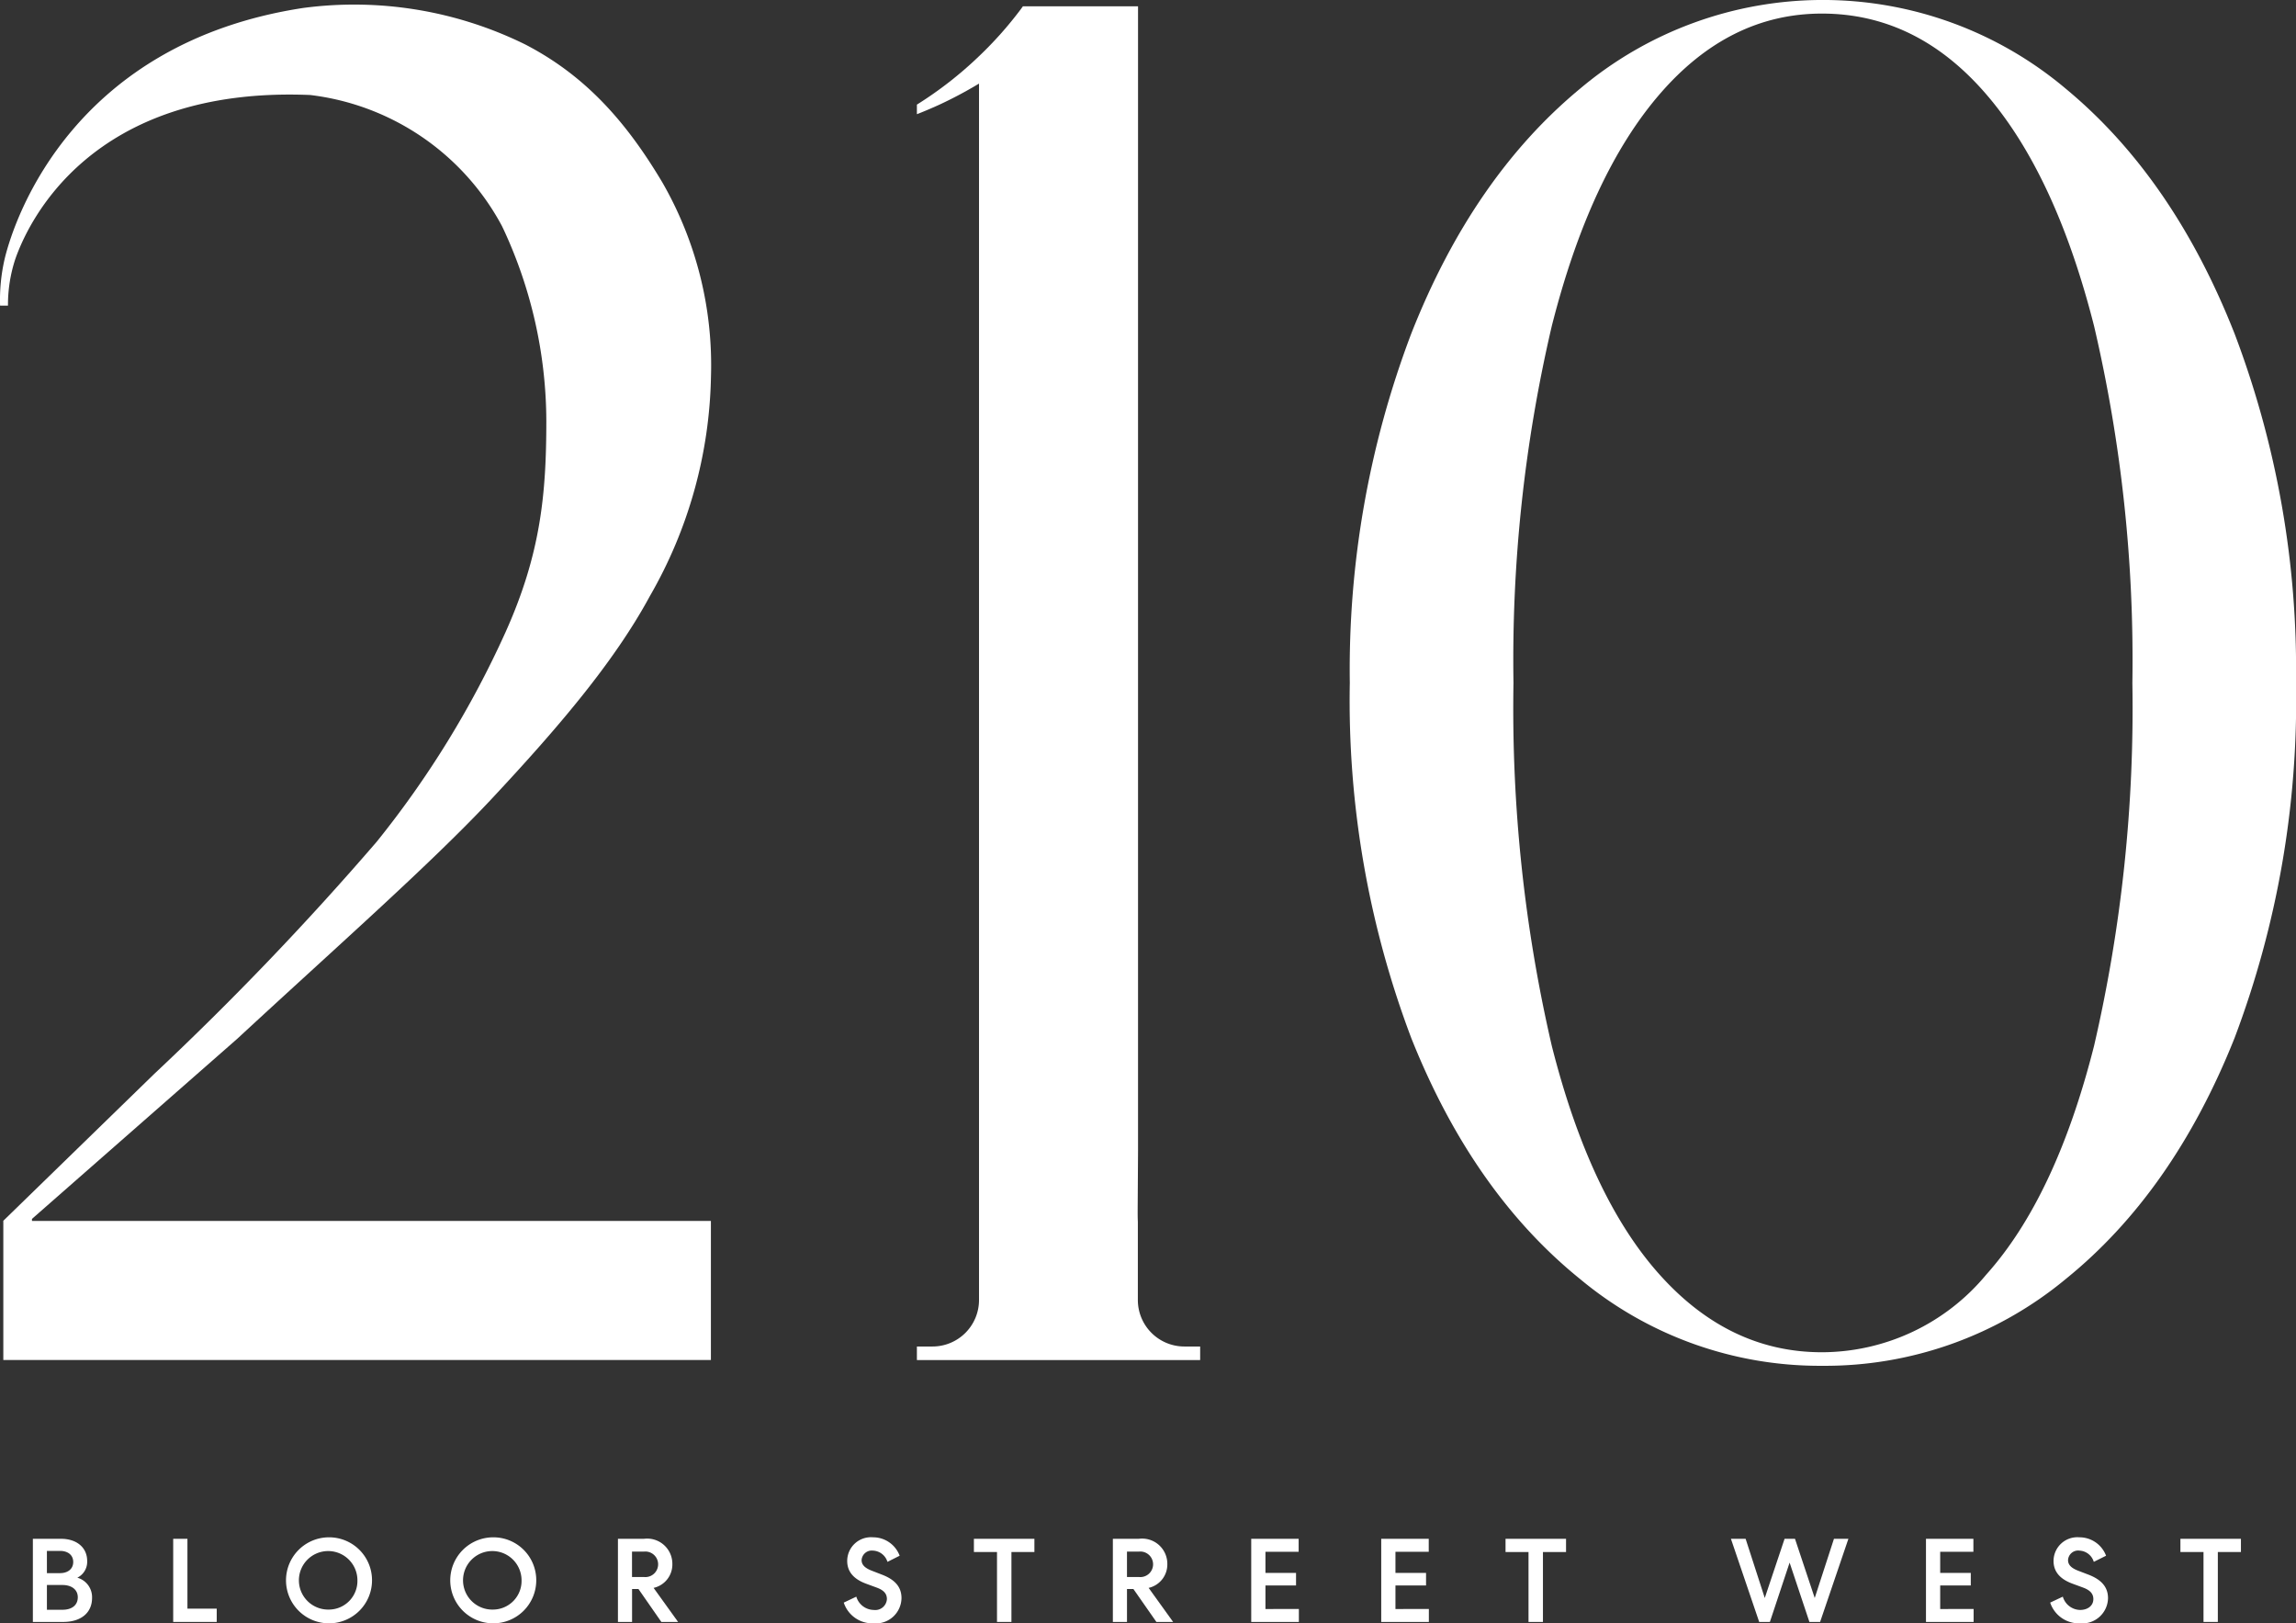
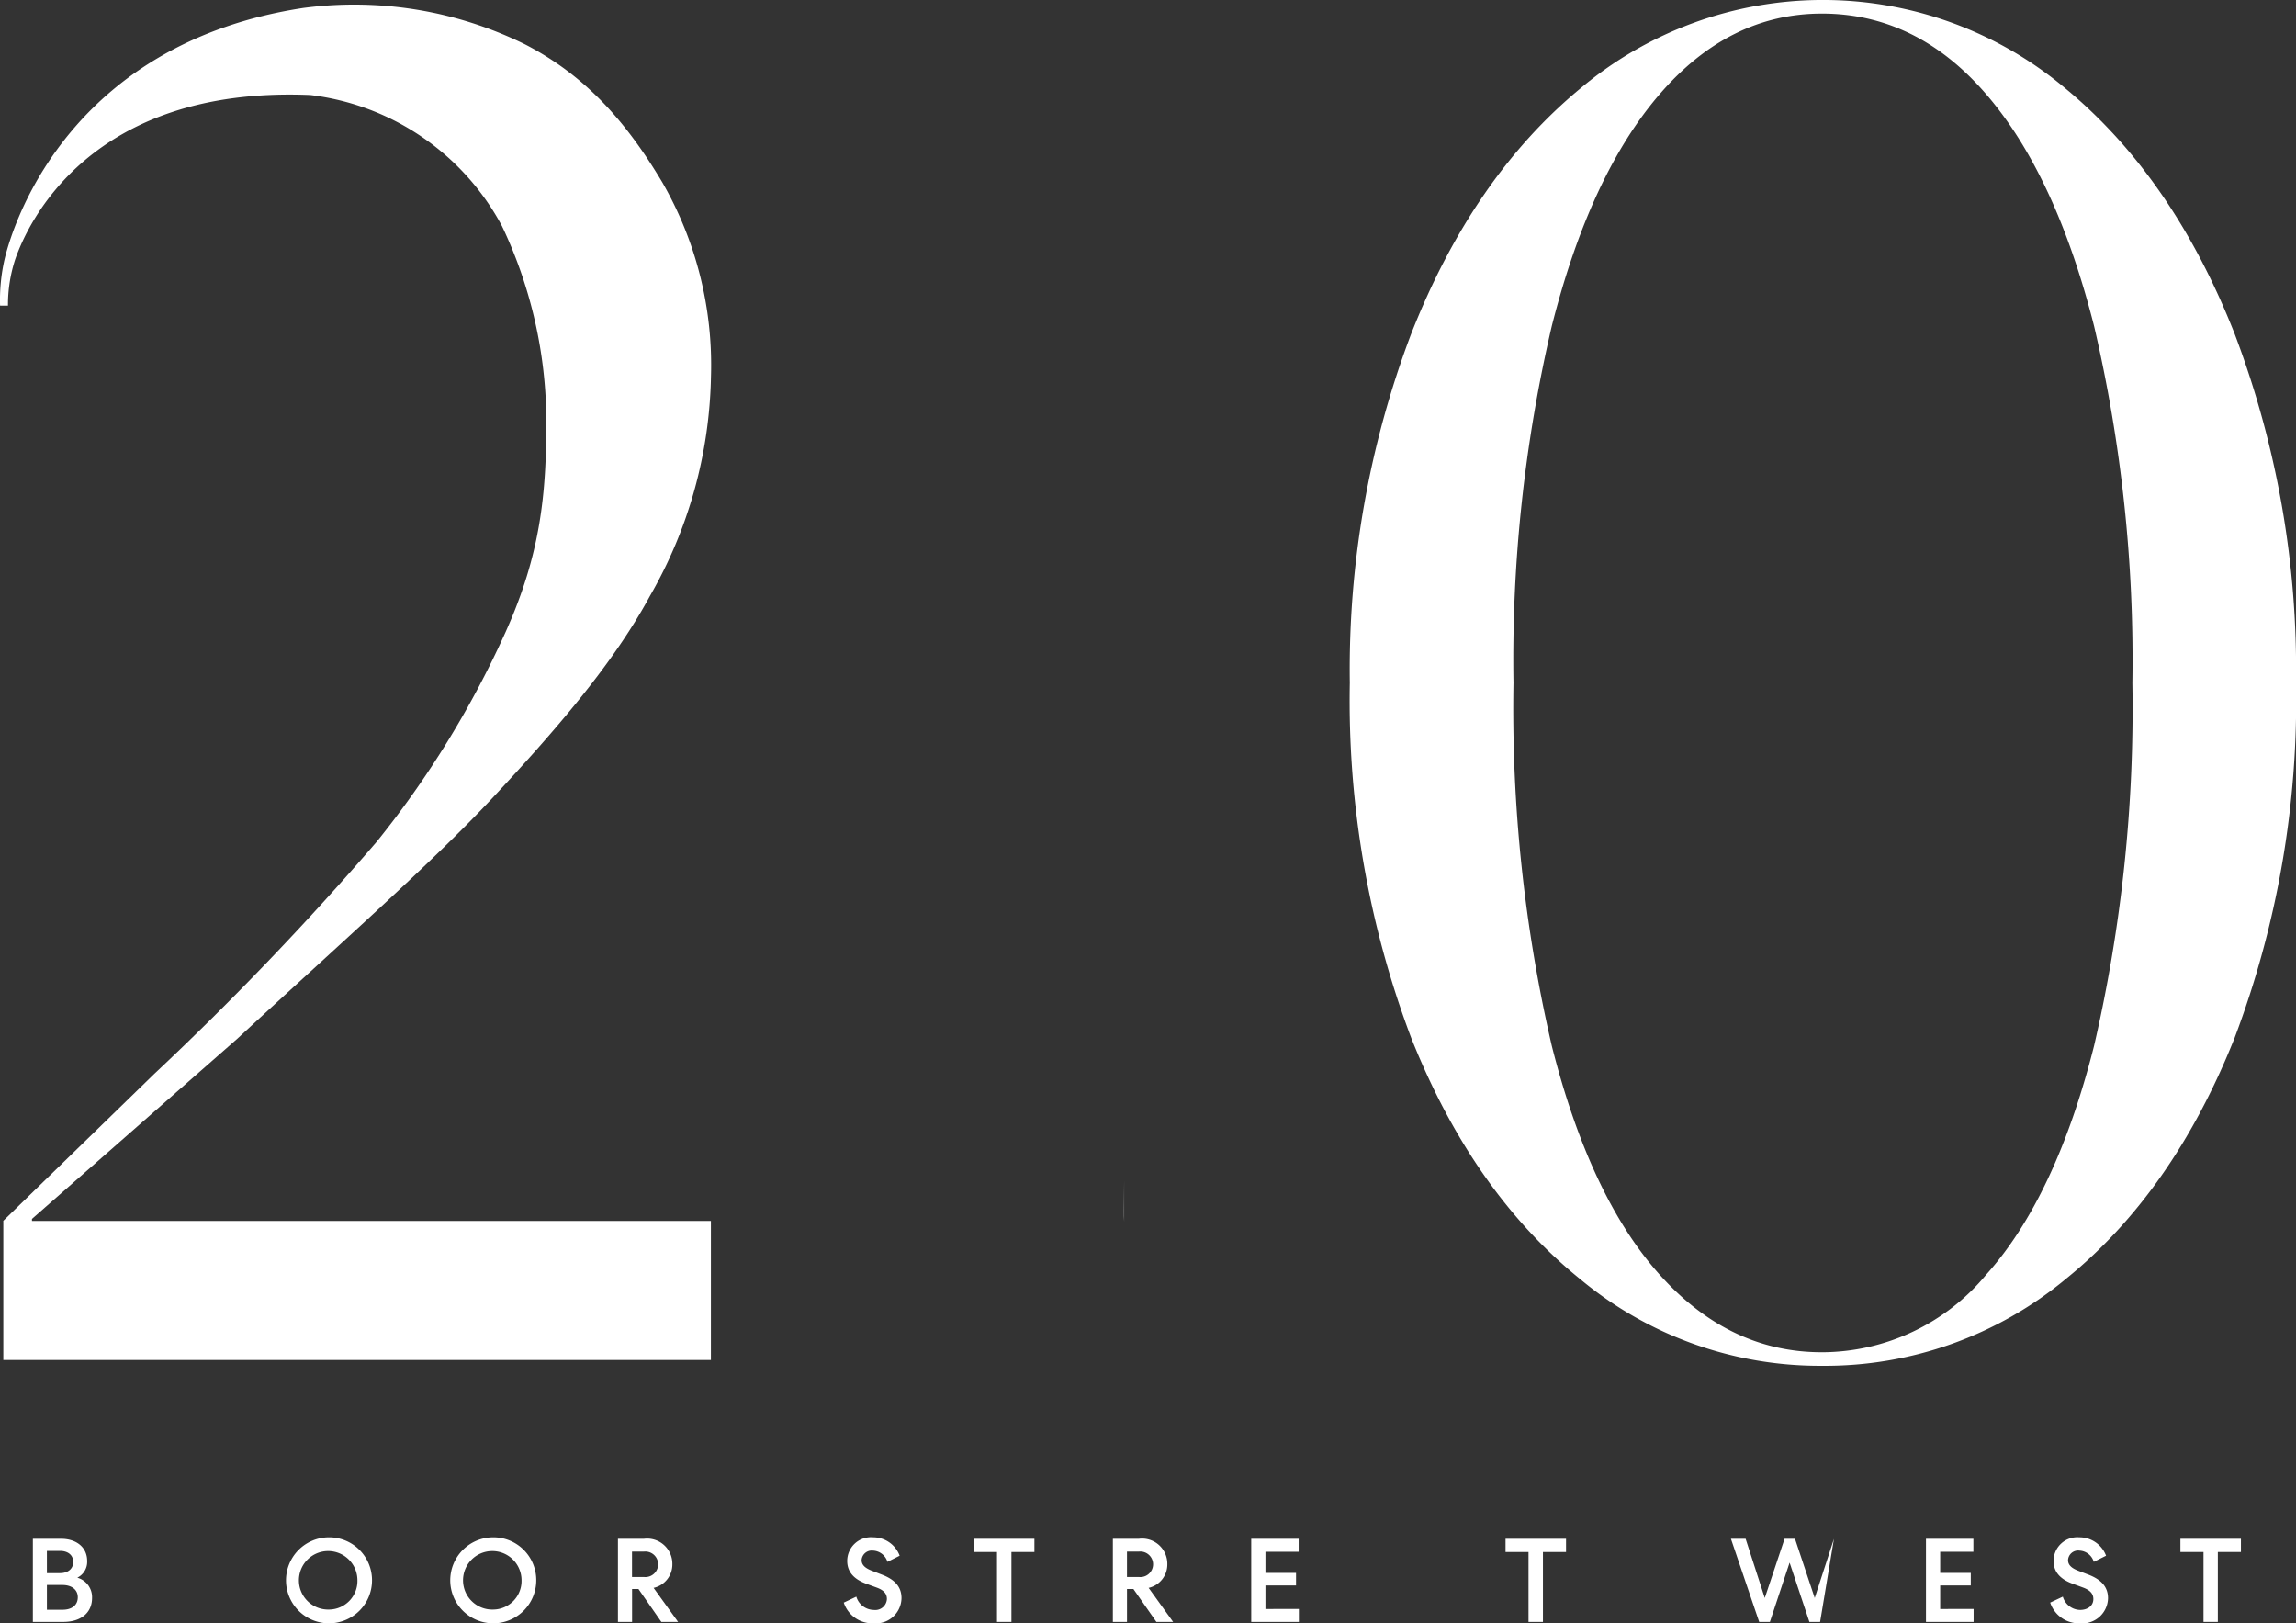
<svg xmlns="http://www.w3.org/2000/svg" width="159.052" height="112.442" viewBox="0 0 159.052 112.442">
  <rect x="0" y="0" width="159.052" height="112.442" fill="#333333" stroke="none" />
  <g id="_210-Stacked-White" data-name="210-Stacked-White" transform="translate(79.526 56.221)">
    <g id="Group_941" data-name="Group 941" transform="translate(-79.526 -56.221)">
      <g id="Group_939" data-name="Group 939" transform="translate(2.277 106.483)">
        <g id="Group_936" data-name="Group 936">
          <path id="Path_2251" data-name="Path 2251" d="M7.343,168.693a1.224,1.224,0,0,0,.683-1.153c0-.96-.754-1.54-1.81-1.54H4.264v5.759h2.1c1.224,0,2-.625,2-1.662A1.4,1.4,0,0,0,7.343,168.693Zm-2.107-1.855h.908c.535,0,.915.277.915.767s-.38.773-.915.773H5.237Zm1.082,4.078H5.237V169.2H6.313c.631,0,1.063.316,1.063.85C7.375,170.606,6.957,170.915,6.319,170.915Z" transform="translate(-4.264 -165.897)" fill="#fff" />
-           <path id="Path_2252" data-name="Path 2252" d="M20.34,170.838V166h-.986v5.759h3.015v-.921Z" transform="translate(-9.633 -165.897)" fill="#fff" />
          <path id="Path_2253" data-name="Path 2253" d="M34.447,165.84a2.979,2.979,0,1,0,2.989,2.983A2.972,2.972,0,0,0,34.447,165.84Zm0,5.005a2.027,2.027,0,1,1,1.978-2.023A1.983,1.983,0,0,1,34.447,170.845Z" transform="translate(-13.942 -165.84)" fill="#fff" />
          <path id="Path_2254" data-name="Path 2254" d="M52.107,165.84a2.979,2.979,0,1,0,2.989,2.983A2.968,2.968,0,0,0,52.107,165.84Zm0,5.005a2.027,2.027,0,1,1,1.971-2.023A1.983,1.983,0,0,1,52.107,170.845Z" transform="translate(-20.225 -165.84)" fill="#fff" />
          <path id="Path_2255" data-name="Path 2255" d="M69.648,169.4a1.662,1.662,0,0,0,1.3-1.649A1.746,1.746,0,0,0,68.978,166h-1.8v5.759h.979v-2.28H68.6l1.585,2.28h1.16Zm-1.495-.754v-1.759h.825a.885.885,0,1,1,0,1.759Z" transform="translate(-26.648 -165.897)" fill="#fff" />
        </g>
        <g id="Group_937" data-name="Group 937" transform="translate(56.17)">
          <path id="Path_2256" data-name="Path 2256" d="M94.119,168.43l-.7-.271c-.47-.18-.722-.4-.722-.741a.707.707,0,0,1,.792-.657,1.1,1.1,0,0,1,1,.779l.844-.425a1.963,1.963,0,0,0-1.849-1.276,1.646,1.646,0,0,0-1.784,1.636c0,.786.5,1.288,1.346,1.591l.683.251c.5.18.721.425.721.8a.806.806,0,0,1-.908.754,1.282,1.282,0,0,1-1.211-.921l-.87.412a2.091,2.091,0,0,0,2.061,1.437,1.782,1.782,0,0,0,1.939-1.752C95.458,169.286,95.02,168.778,94.119,168.43Z" transform="translate(-91.458 -165.84)" fill="#fff" />
          <path id="Path_2257" data-name="Path 2257" d="M105.458,166v.915h1.6v4.844h1v-4.844h1.591V166Z" transform="translate(-96.439 -165.897)" fill="#fff" />
          <path id="Path_2258" data-name="Path 2258" d="M122.878,169.4a1.663,1.663,0,0,0,1.295-1.649A1.746,1.746,0,0,0,122.2,166h-1.8v5.759h.979v-2.28h.445l1.591,2.28h1.16Zm-1.5-.754v-1.759h.825a.885.885,0,1,1,0,1.759Z" transform="translate(-101.755 -165.897)" fill="#fff" />
          <path id="Path_2259" data-name="Path 2259" d="M136.264,170.864v-1.63h2.119v-.87h-2.119V166.9h2.3V166h-3.285v5.759h3.3v-.9Z" transform="translate(-107.049 -165.897)" fill="#fff" />
-           <path id="Path_2260" data-name="Path 2260" d="M150.244,170.864v-1.63h2.119v-.87h-2.119V166.9h2.306V166h-3.292v5.759h3.3v-.9Z" transform="translate(-112.023 -165.897)" fill="#fff" />
          <path id="Path_2261" data-name="Path 2261" d="M162.628,166v.915h1.591v4.844h1v-4.844h1.6V166Z" transform="translate(-116.781 -165.897)" fill="#fff" />
        </g>
        <g id="Group_938" data-name="Group 938" transform="translate(117.626)">
-           <path id="Path_2262" data-name="Path 2262" d="M194,166l-1.333,4.1L191.3,166h-.721l-1.372,4.1-1.327-4.1h-1.018l1.958,5.759h.741l1.366-4.11,1.372,4.11h.741L195,166Z" transform="translate(-186.858 -165.897)" fill="#fff" />
+           <path id="Path_2262" data-name="Path 2262" d="M194,166l-1.333,4.1L191.3,166h-.721l-1.372,4.1-1.327-4.1h-1.018l1.958,5.759h.741l1.366-4.11,1.372,4.11h.741Z" transform="translate(-186.858 -165.897)" fill="#fff" />
          <path id="Path_2263" data-name="Path 2263" d="M208.824,170.864v-1.63h2.119v-.87h-2.119V166.9h2.3V166h-3.285v5.759h3.3v-.9Z" transform="translate(-194.323 -165.897)" fill="#fff" />
          <path id="Path_2264" data-name="Path 2264" d="M223.855,168.43l-.709-.271c-.47-.18-.715-.4-.715-.741a.7.7,0,0,1,.792-.657,1.091,1.091,0,0,1,.992.779l.85-.425a1.972,1.972,0,0,0-1.855-1.276,1.649,1.649,0,0,0-1.784,1.636c0,.786.5,1.288,1.353,1.591l.683.251c.49.18.722.425.722.8,0,.483-.419.754-.915.754a1.274,1.274,0,0,1-1.2-.921l-.876.412a2.1,2.1,0,0,0,2.068,1.437,1.785,1.785,0,0,0,1.939-1.752C225.195,169.286,224.75,168.778,223.855,168.43Z" transform="translate(-199.073 -165.84)" fill="#fff" />
          <path id="Path_2265" data-name="Path 2265" d="M235.2,166v.915h1.6v4.844h.992v-4.844h1.6V166Z" transform="translate(-204.058 -165.897)" fill="#fff" />
        </g>
      </g>
      <path id="Path_2266" data-name="Path 2266" d="M121.606,127.472v2.854c-.013-.251-.013-.509-.013-.773Z" transform="translate(-43.733 -45.705)" fill="#fff" />
      <g id="Group_940" data-name="Group 940">
        <path id="Path_2267" data-name="Path 2267" d="M1.283,21.877H.735a12.625,12.625,0,0,1,.311-3.208c.743-3.128,4.945-15,20.677-17.406A26.8,26.8,0,0,1,37.1,3.782C41.4,6,44.2,9.3,46.6,13.322a25.383,25.383,0,0,1,3.382,13.464,31.566,31.566,0,0,1-4.226,15.2c-2.538,4.7-6.577,9.347-10.835,13.915S24.313,66.05,17.168,72.659L2.945,85.137v.142H49.977V94.91H.96V85.279H.948L11.409,75.1A210.677,210.677,0,0,0,26.819,59.022a67.157,67.157,0,0,0,8.935-14.533c2.442-5.443,2.822-9.586,2.822-14.649A31.69,31.69,0,0,0,35.567,16.5a.84.84,0,0,1-.052-.11,17.411,17.411,0,0,0-13.3-9.1h-.006C6.926,6.661,2.629,16.234,1.785,18.669A10.109,10.109,0,0,0,1.283,21.877Z" transform="translate(-0.73 -0.71)" fill="#fff" />
        <path id="Path_2268" data-name="Path 2268" d="M178.586,95.147a25.937,25.937,0,0,1-16.759-6.014q-7.435-6.012-11.69-16.69a66.056,66.056,0,0,1-4.257-24.6,65.56,65.56,0,0,1,4.257-24.192q4.258-10.811,11.69-16.961a26.1,26.1,0,0,1,33.652,0q7.431,6.151,11.69,16.961a65.547,65.547,0,0,1,4.257,24.192,66.044,66.044,0,0,1-4.257,24.6q-4.257,10.677-11.69,16.69A26.128,26.128,0,0,1,178.586,95.147Zm0-.939a14.819,14.819,0,0,0,11.381-5.376q4.819-5.375,7.471-15.85a103.59,103.59,0,0,0,2.653-25.135,101.57,101.57,0,0,0-2.653-24.717Q194.78,12.656,189.964,7.07T178.583,1.485q-6.423,0-11.241,5.586t-7.471,16.059a101.508,101.508,0,0,0-2.653,24.717,103.527,103.527,0,0,0,2.653,25.135q2.651,10.473,7.471,15.85T178.583,94.208Z" transform="translate(-52.374 -0.544)" fill="#fff" />
-         <path id="Path_2269" data-name="Path 2269" d="M118.95,94.051v.941H99.328v-.941h1.082a3.222,3.222,0,0,0,3.221-3.221V6.575A28.767,28.767,0,0,1,100.81,8.07c-.49.219-.979.432-1.482.625V8.031a26.415,26.415,0,0,0,4.3-3.35A26.035,26.035,0,0,0,106.543,1.4c.045-.058.084-.116.129-.18h7.975V80.465l-.013,2.087-.013,2.081c0,.264,0,.522.013.773V90.83a3.222,3.222,0,0,0,3.221,3.221Z" transform="translate(-35.811 -0.785)" fill="#fff" />
        <path id="Path_2270" data-name="Path 2270" d="M99.04,15.872" transform="translate(-35.709 -5.998)" fill="#fff" />
        <line id="Line_95" data-name="Line 95" y1="0.664" transform="translate(63.517 7.246)" fill="#fff" />
      </g>
    </g>
  </g>
</svg>